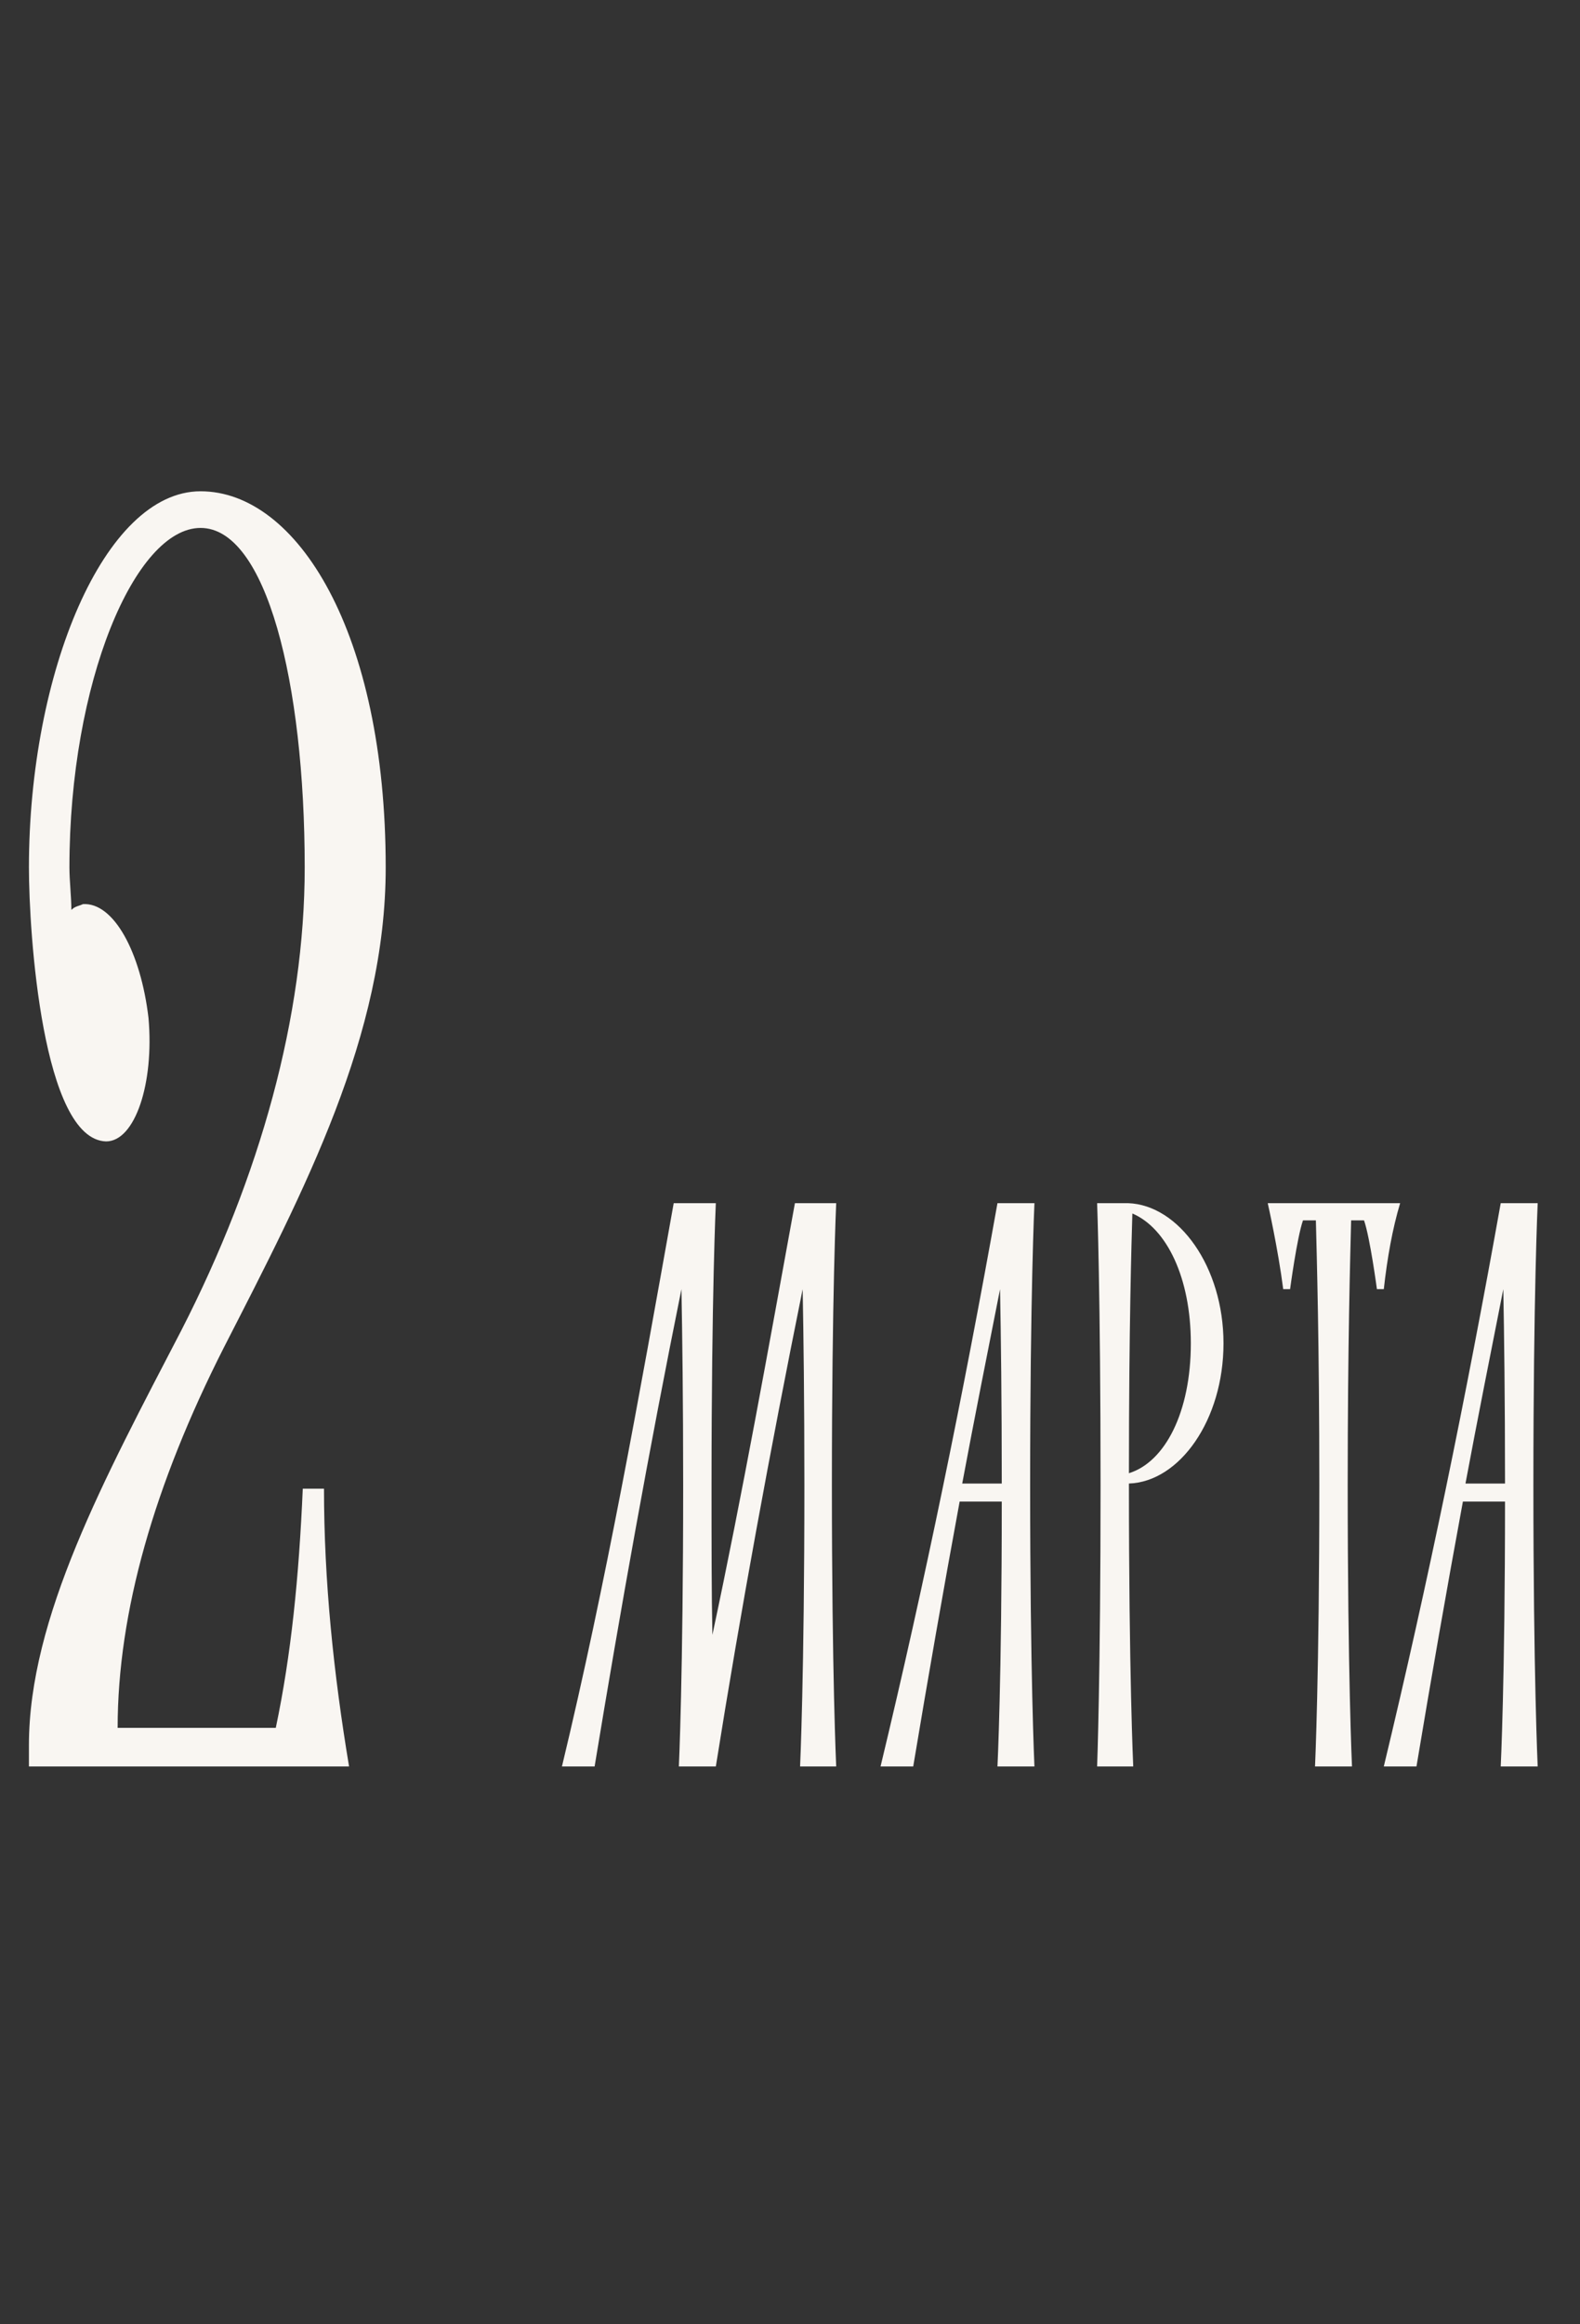
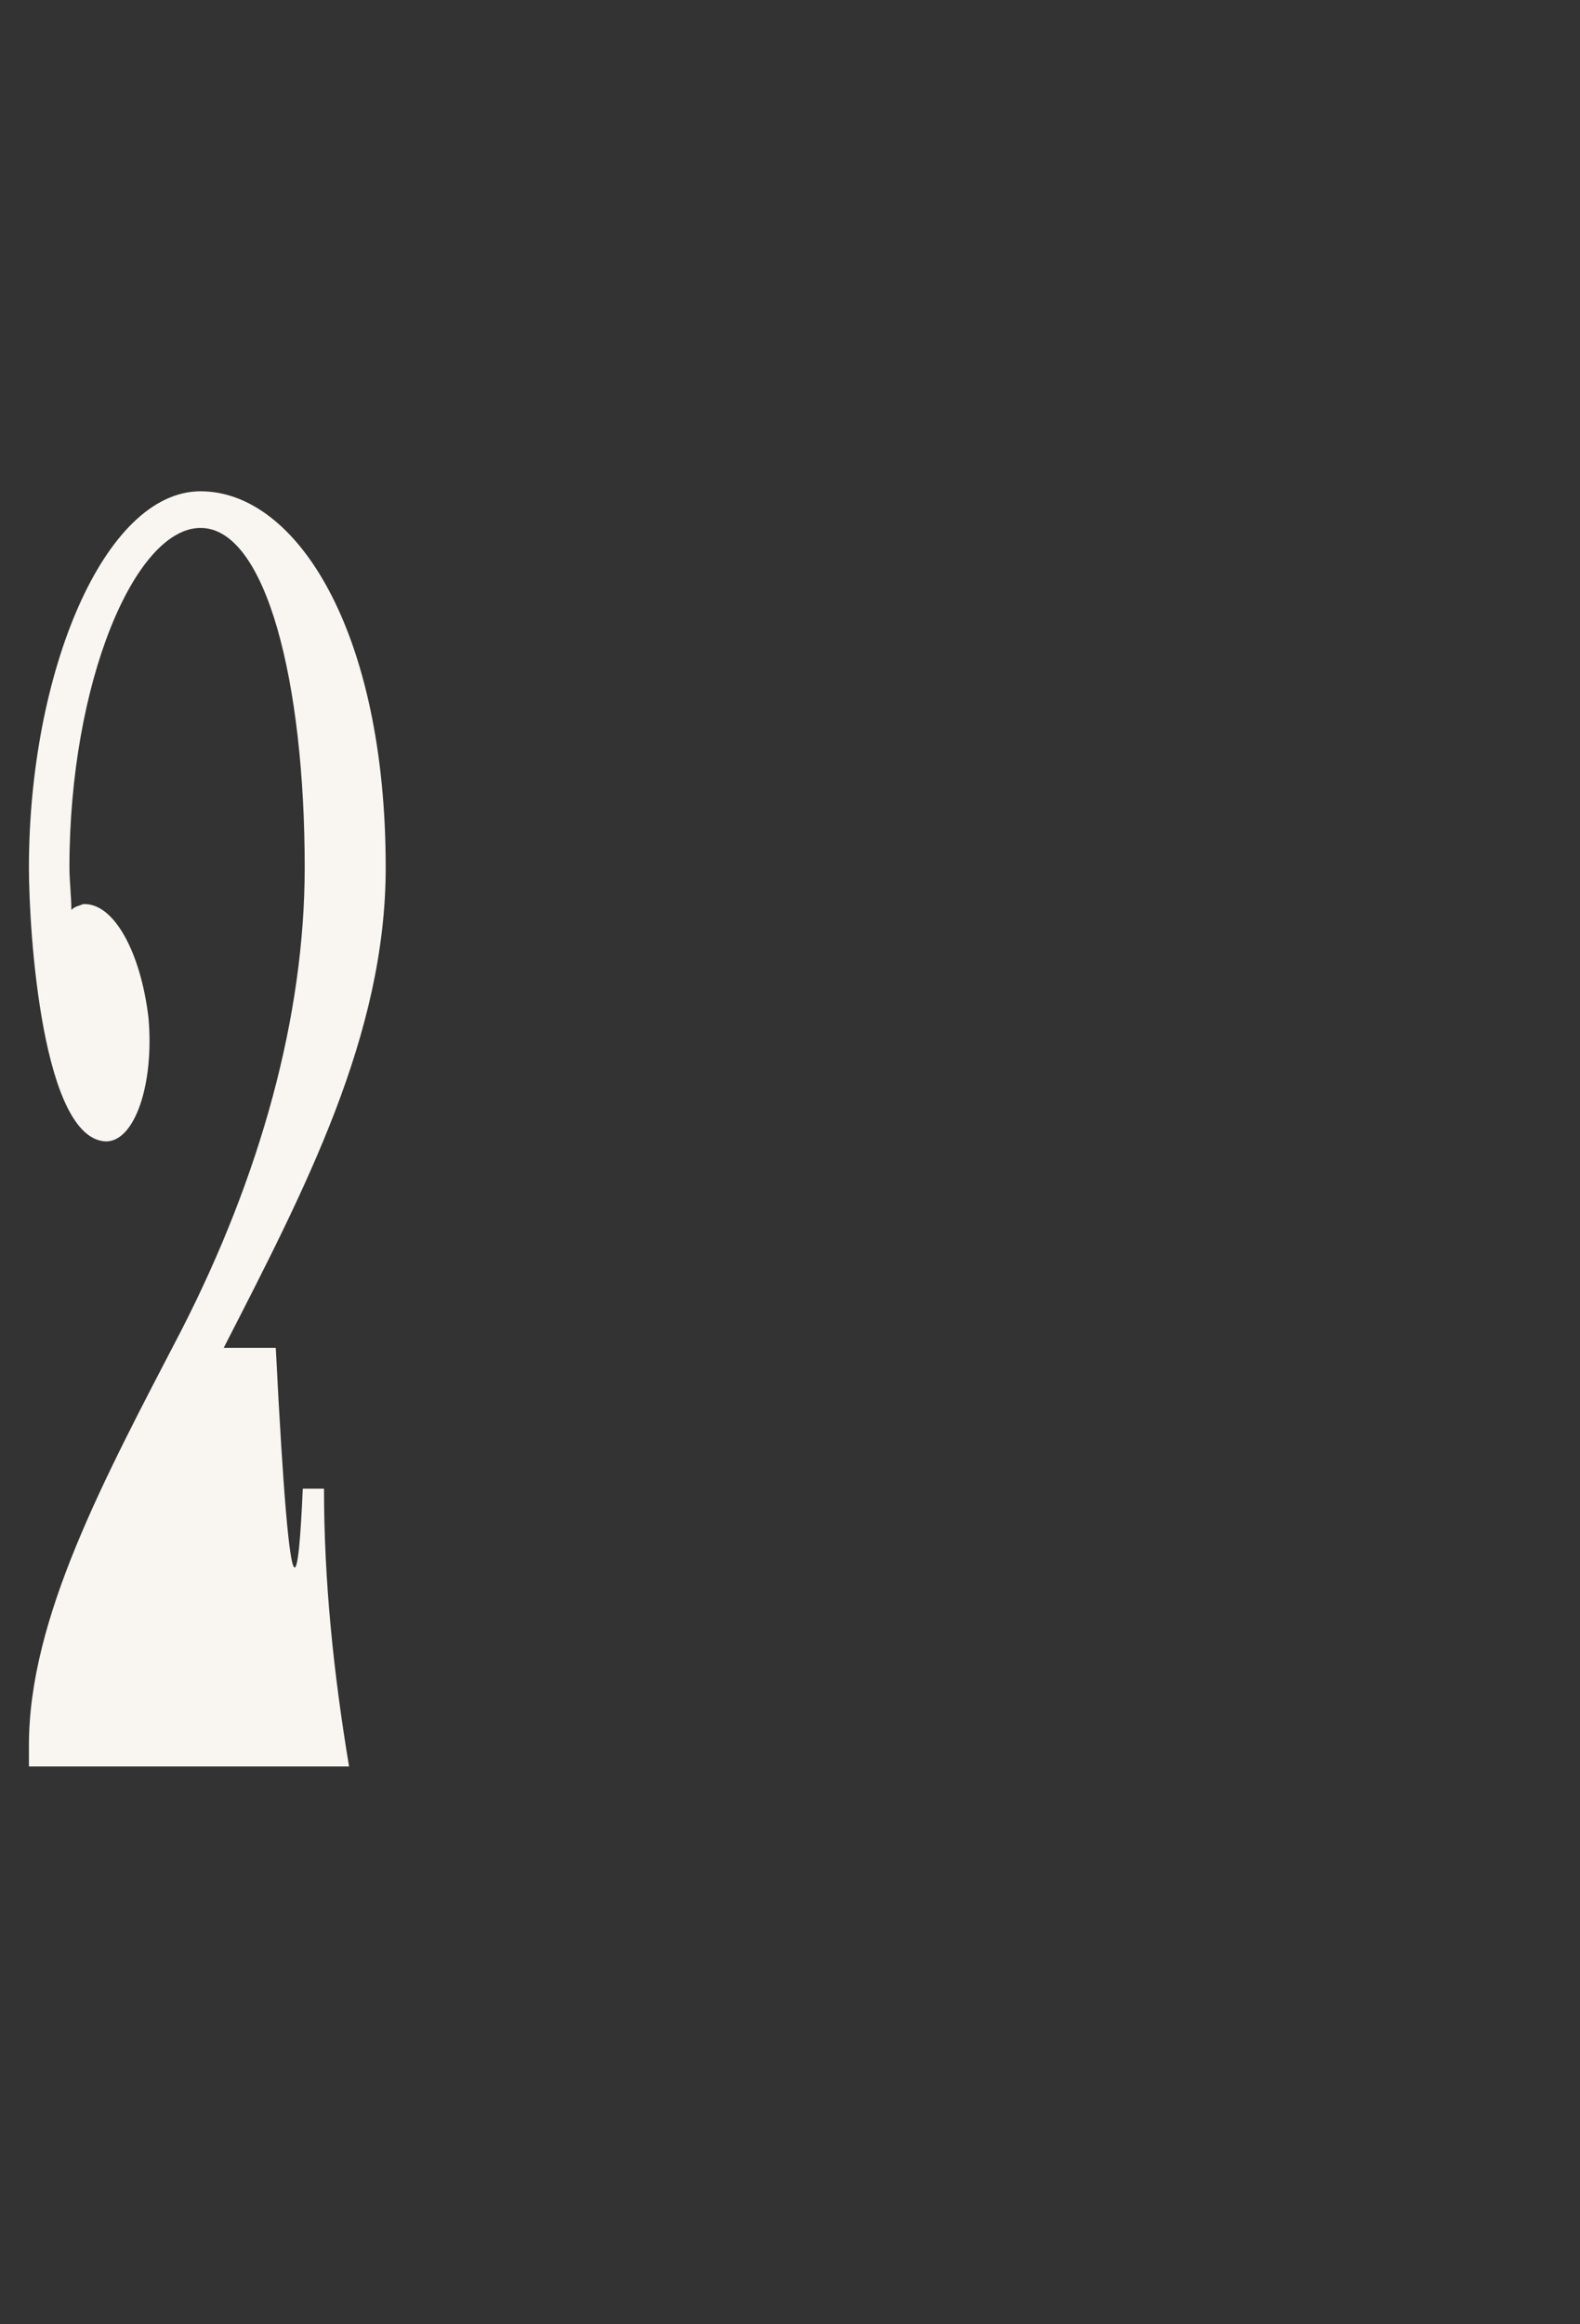
<svg xmlns="http://www.w3.org/2000/svg" width="68" height="100" viewBox="0 0 68 100" fill="none">
  <rect x="0" y="0" width="68" height="100" fill="#333333" stroke="none" />
-   <path d="M35.988 51.765C35.988 51.765 35.803 55.687 35.803 63.901C35.803 72.078 35.988 76 35.988 76H34.434C34.434 76 34.619 72.078 34.619 63.901C34.619 60.238 34.582 57.463 34.545 55.465C33.139 62.421 31.881 69.266 30.808 76H29.217C29.217 76 29.402 72.078 29.402 63.901C29.402 60.238 29.365 57.463 29.328 55.465C27.922 62.421 26.701 69.266 25.591 76H24.185C26.072 68.156 27.515 60.053 28.995 51.765H30.808C30.808 51.765 30.623 55.687 30.623 63.901C30.623 66.454 30.623 68.6 30.66 70.339C31.955 64.271 33.065 58.055 34.212 51.765H35.988ZM44.52 51.765C44.52 51.765 44.335 55.687 44.335 63.901C44.335 72.078 44.52 76 44.52 76H42.929C42.929 76 43.114 72.3 43.114 64.604H41.301C40.598 68.415 39.932 72.226 39.303 76H37.897C39.784 68.156 41.449 60.053 42.929 51.765H44.52ZM43.04 55.465C42.485 58.277 41.93 61.052 41.412 63.827H43.114C43.114 60.238 43.077 57.426 43.04 55.465ZM52.657 57.796C52.657 61.089 50.77 63.753 48.587 63.827C48.587 63.864 48.587 63.864 48.587 63.901C48.587 72.078 48.772 76 48.772 76H47.218C47.218 76 47.366 72.078 47.366 63.901C47.366 55.687 47.218 51.765 47.218 51.765H48.55C50.733 51.839 52.657 54.503 52.657 57.796ZM51.251 57.796C51.251 54.984 50.215 52.838 48.735 52.209C48.698 53.43 48.587 57.13 48.587 63.383C50.141 62.902 51.251 60.756 51.251 57.796ZM54.561 51.765H60.259C59.926 52.875 59.704 54.133 59.556 55.465H59.26C59.26 55.465 58.964 53.245 58.705 52.505H58.15C58.113 54.022 58.002 57.759 58.002 63.901C58.002 72.078 58.187 76 58.187 76H56.596C56.596 76 56.781 72.078 56.781 63.901C56.781 57.759 56.67 54.022 56.633 52.505H56.078C55.819 53.245 55.523 55.465 55.523 55.465H55.227C55.005 53.726 54.561 51.765 54.561 51.765ZM66.179 51.765C66.179 51.765 65.994 55.687 65.994 63.901C65.994 72.078 66.179 76 66.179 76H64.588C64.588 76 64.773 72.3 64.773 64.604H62.96C62.257 68.415 61.591 72.226 60.962 76H59.556C61.443 68.156 63.108 60.053 64.588 51.765H66.179ZM64.699 55.465C64.144 58.277 63.589 61.052 63.071 63.827H64.773C64.773 60.238 64.736 57.426 64.699 55.465Z" fill="#F9F6F2" />
-   <path d="M13.031 64.048H13.944C13.944 68.032 14.359 72.016 15.023 76H1.245V75.087C1.245 69.609 4.482 63.633 7.802 57.242C11.205 50.602 13.114 43.713 13.114 37.322C13.114 29.354 11.454 22.714 8.632 22.714C5.81 22.714 2.988 29.354 2.988 37.322C2.988 37.903 3.071 38.567 3.071 39.148C3.237 38.982 3.403 38.982 3.569 38.899C4.897 38.816 6.059 40.974 6.391 43.796C6.64 46.618 5.81 49.108 4.565 49.108C1.826 49.025 1.245 40.144 1.245 37.322C1.245 28.939 4.482 21.137 8.632 21.137C12.782 21.137 16.6 27.196 16.6 37.322C16.6 44.543 13.114 51.183 9.628 57.989C6.64 63.882 5.063 69.36 5.063 74.34H11.869C12.533 71.186 12.865 67.866 13.031 64.048Z" fill="#F9F6F2" />
+   <path d="M13.031 64.048H13.944C13.944 68.032 14.359 72.016 15.023 76H1.245V75.087C1.245 69.609 4.482 63.633 7.802 57.242C11.205 50.602 13.114 43.713 13.114 37.322C13.114 29.354 11.454 22.714 8.632 22.714C5.81 22.714 2.988 29.354 2.988 37.322C2.988 37.903 3.071 38.567 3.071 39.148C3.237 38.982 3.403 38.982 3.569 38.899C4.897 38.816 6.059 40.974 6.391 43.796C6.64 46.618 5.81 49.108 4.565 49.108C1.826 49.025 1.245 40.144 1.245 37.322C1.245 28.939 4.482 21.137 8.632 21.137C12.782 21.137 16.6 27.196 16.6 37.322C16.6 44.543 13.114 51.183 9.628 57.989H11.869C12.533 71.186 12.865 67.866 13.031 64.048Z" fill="#F9F6F2" />
</svg>